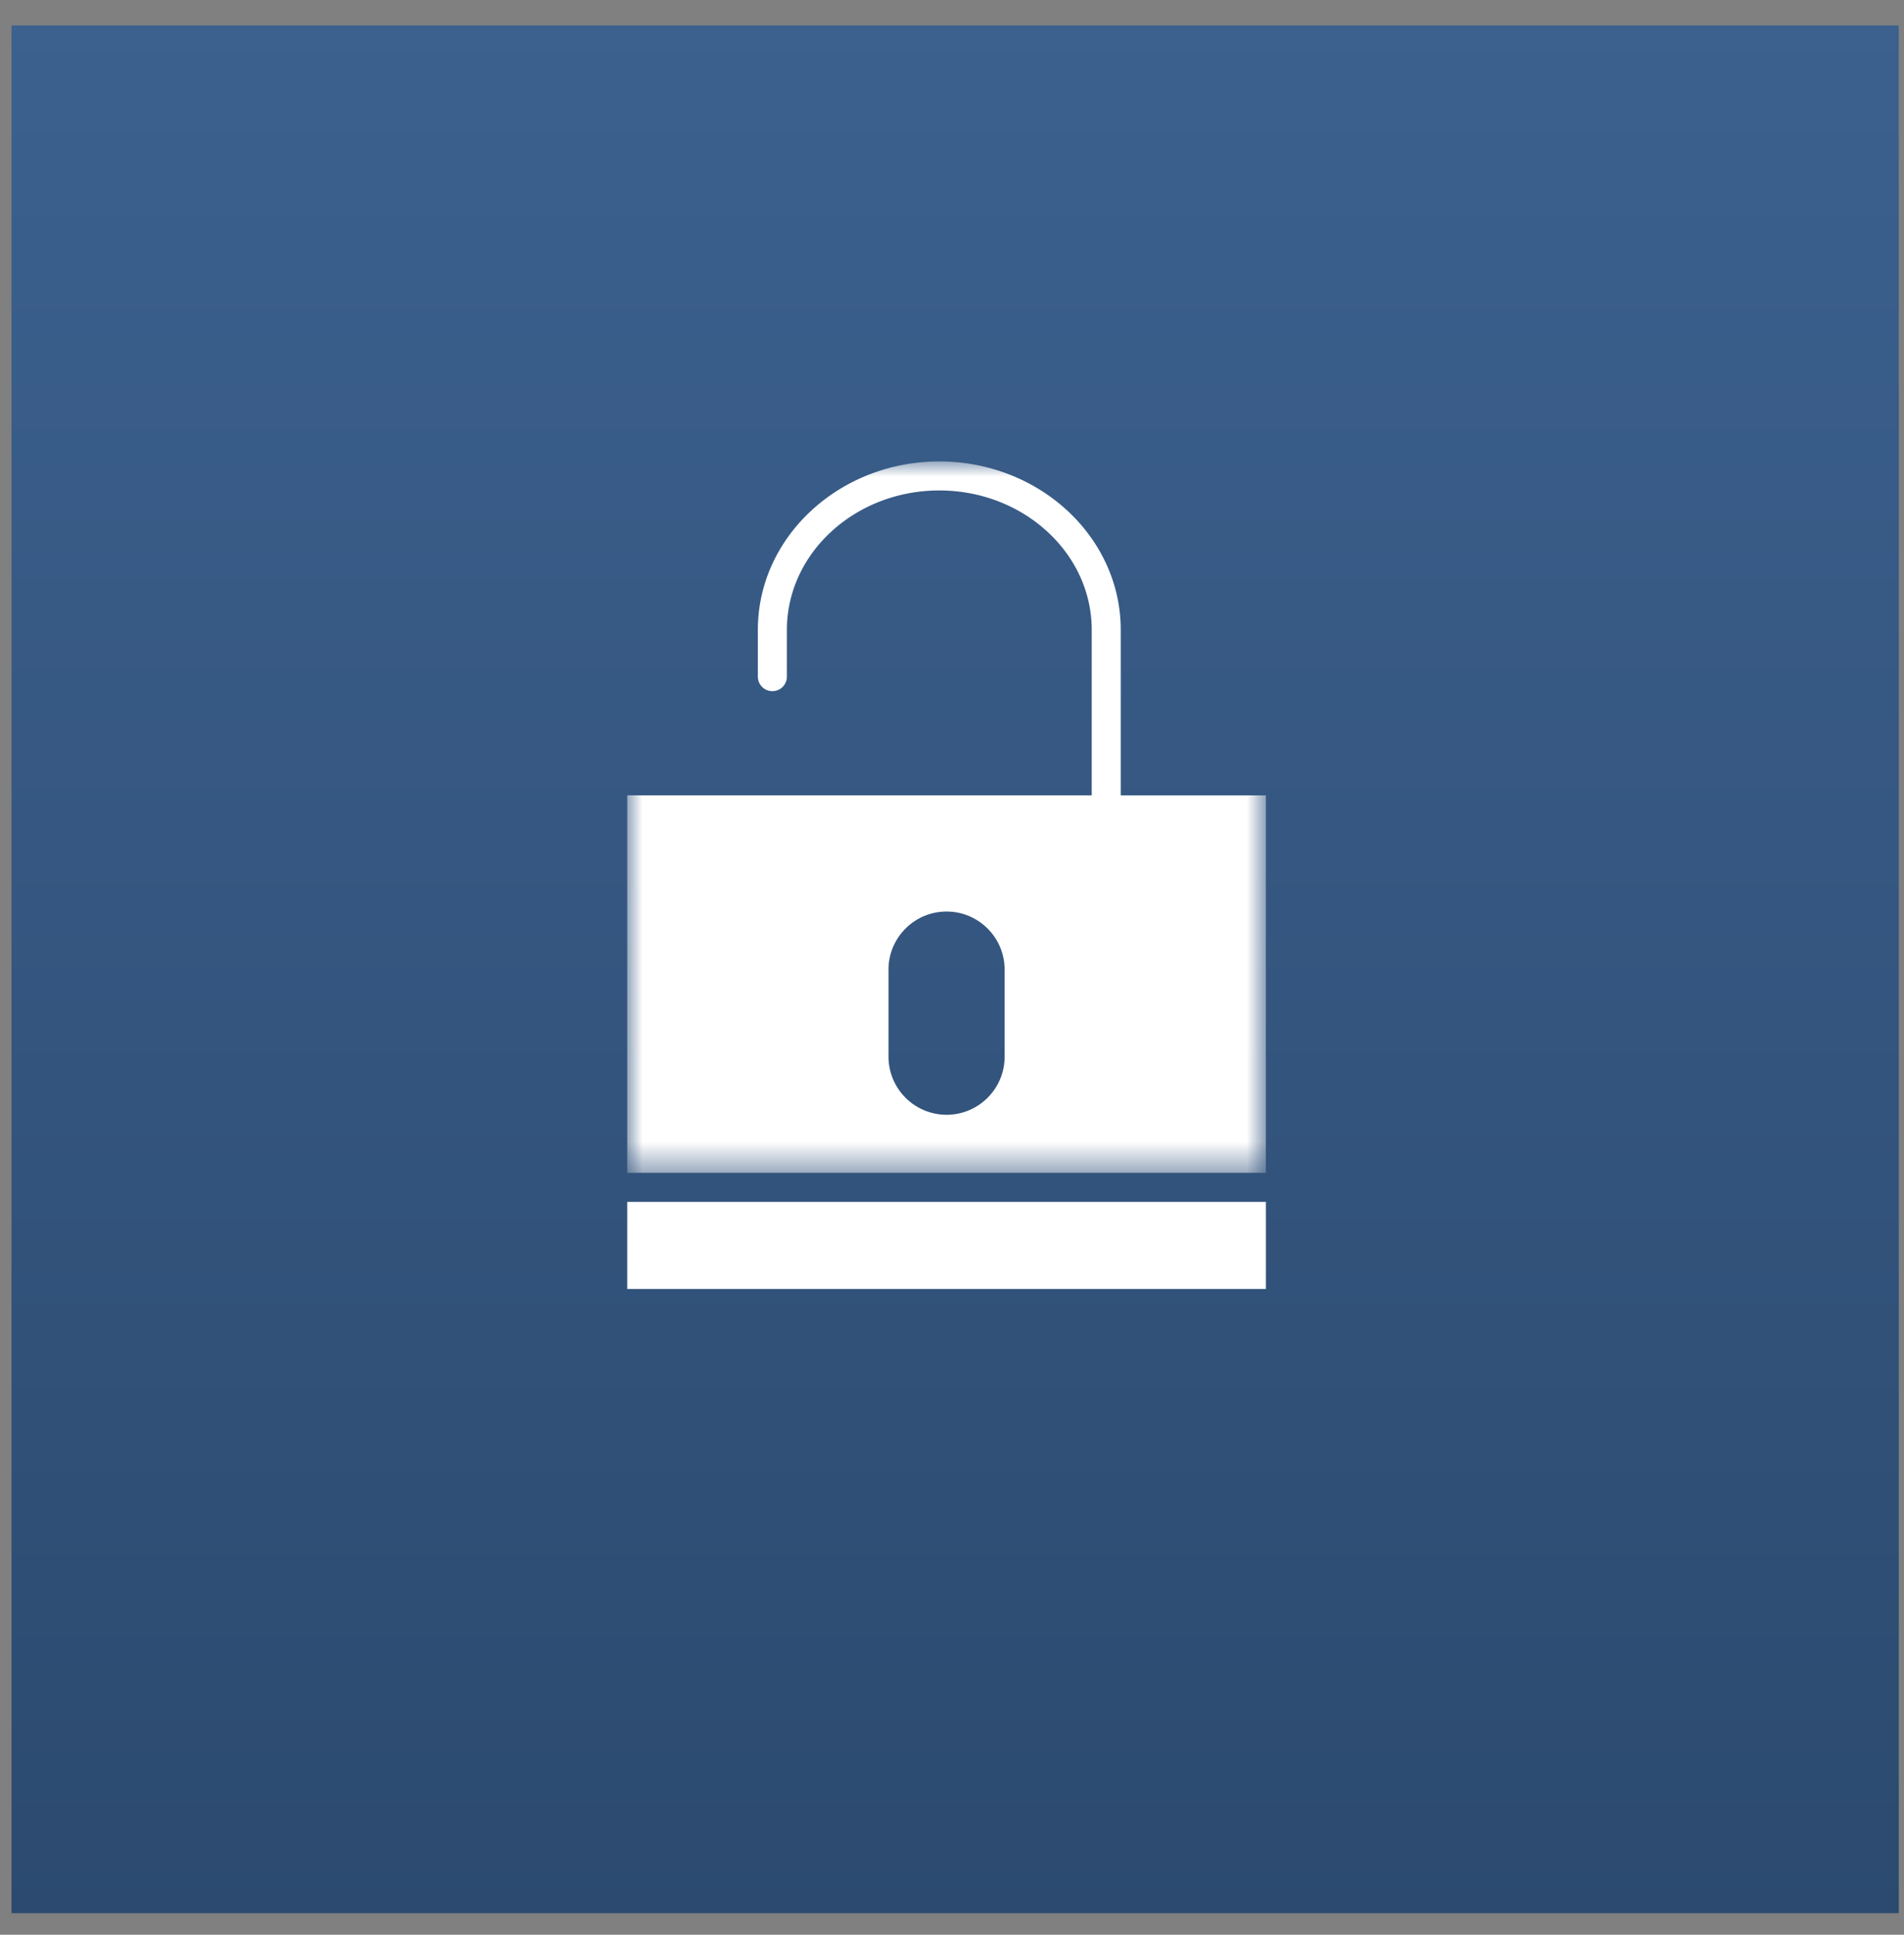
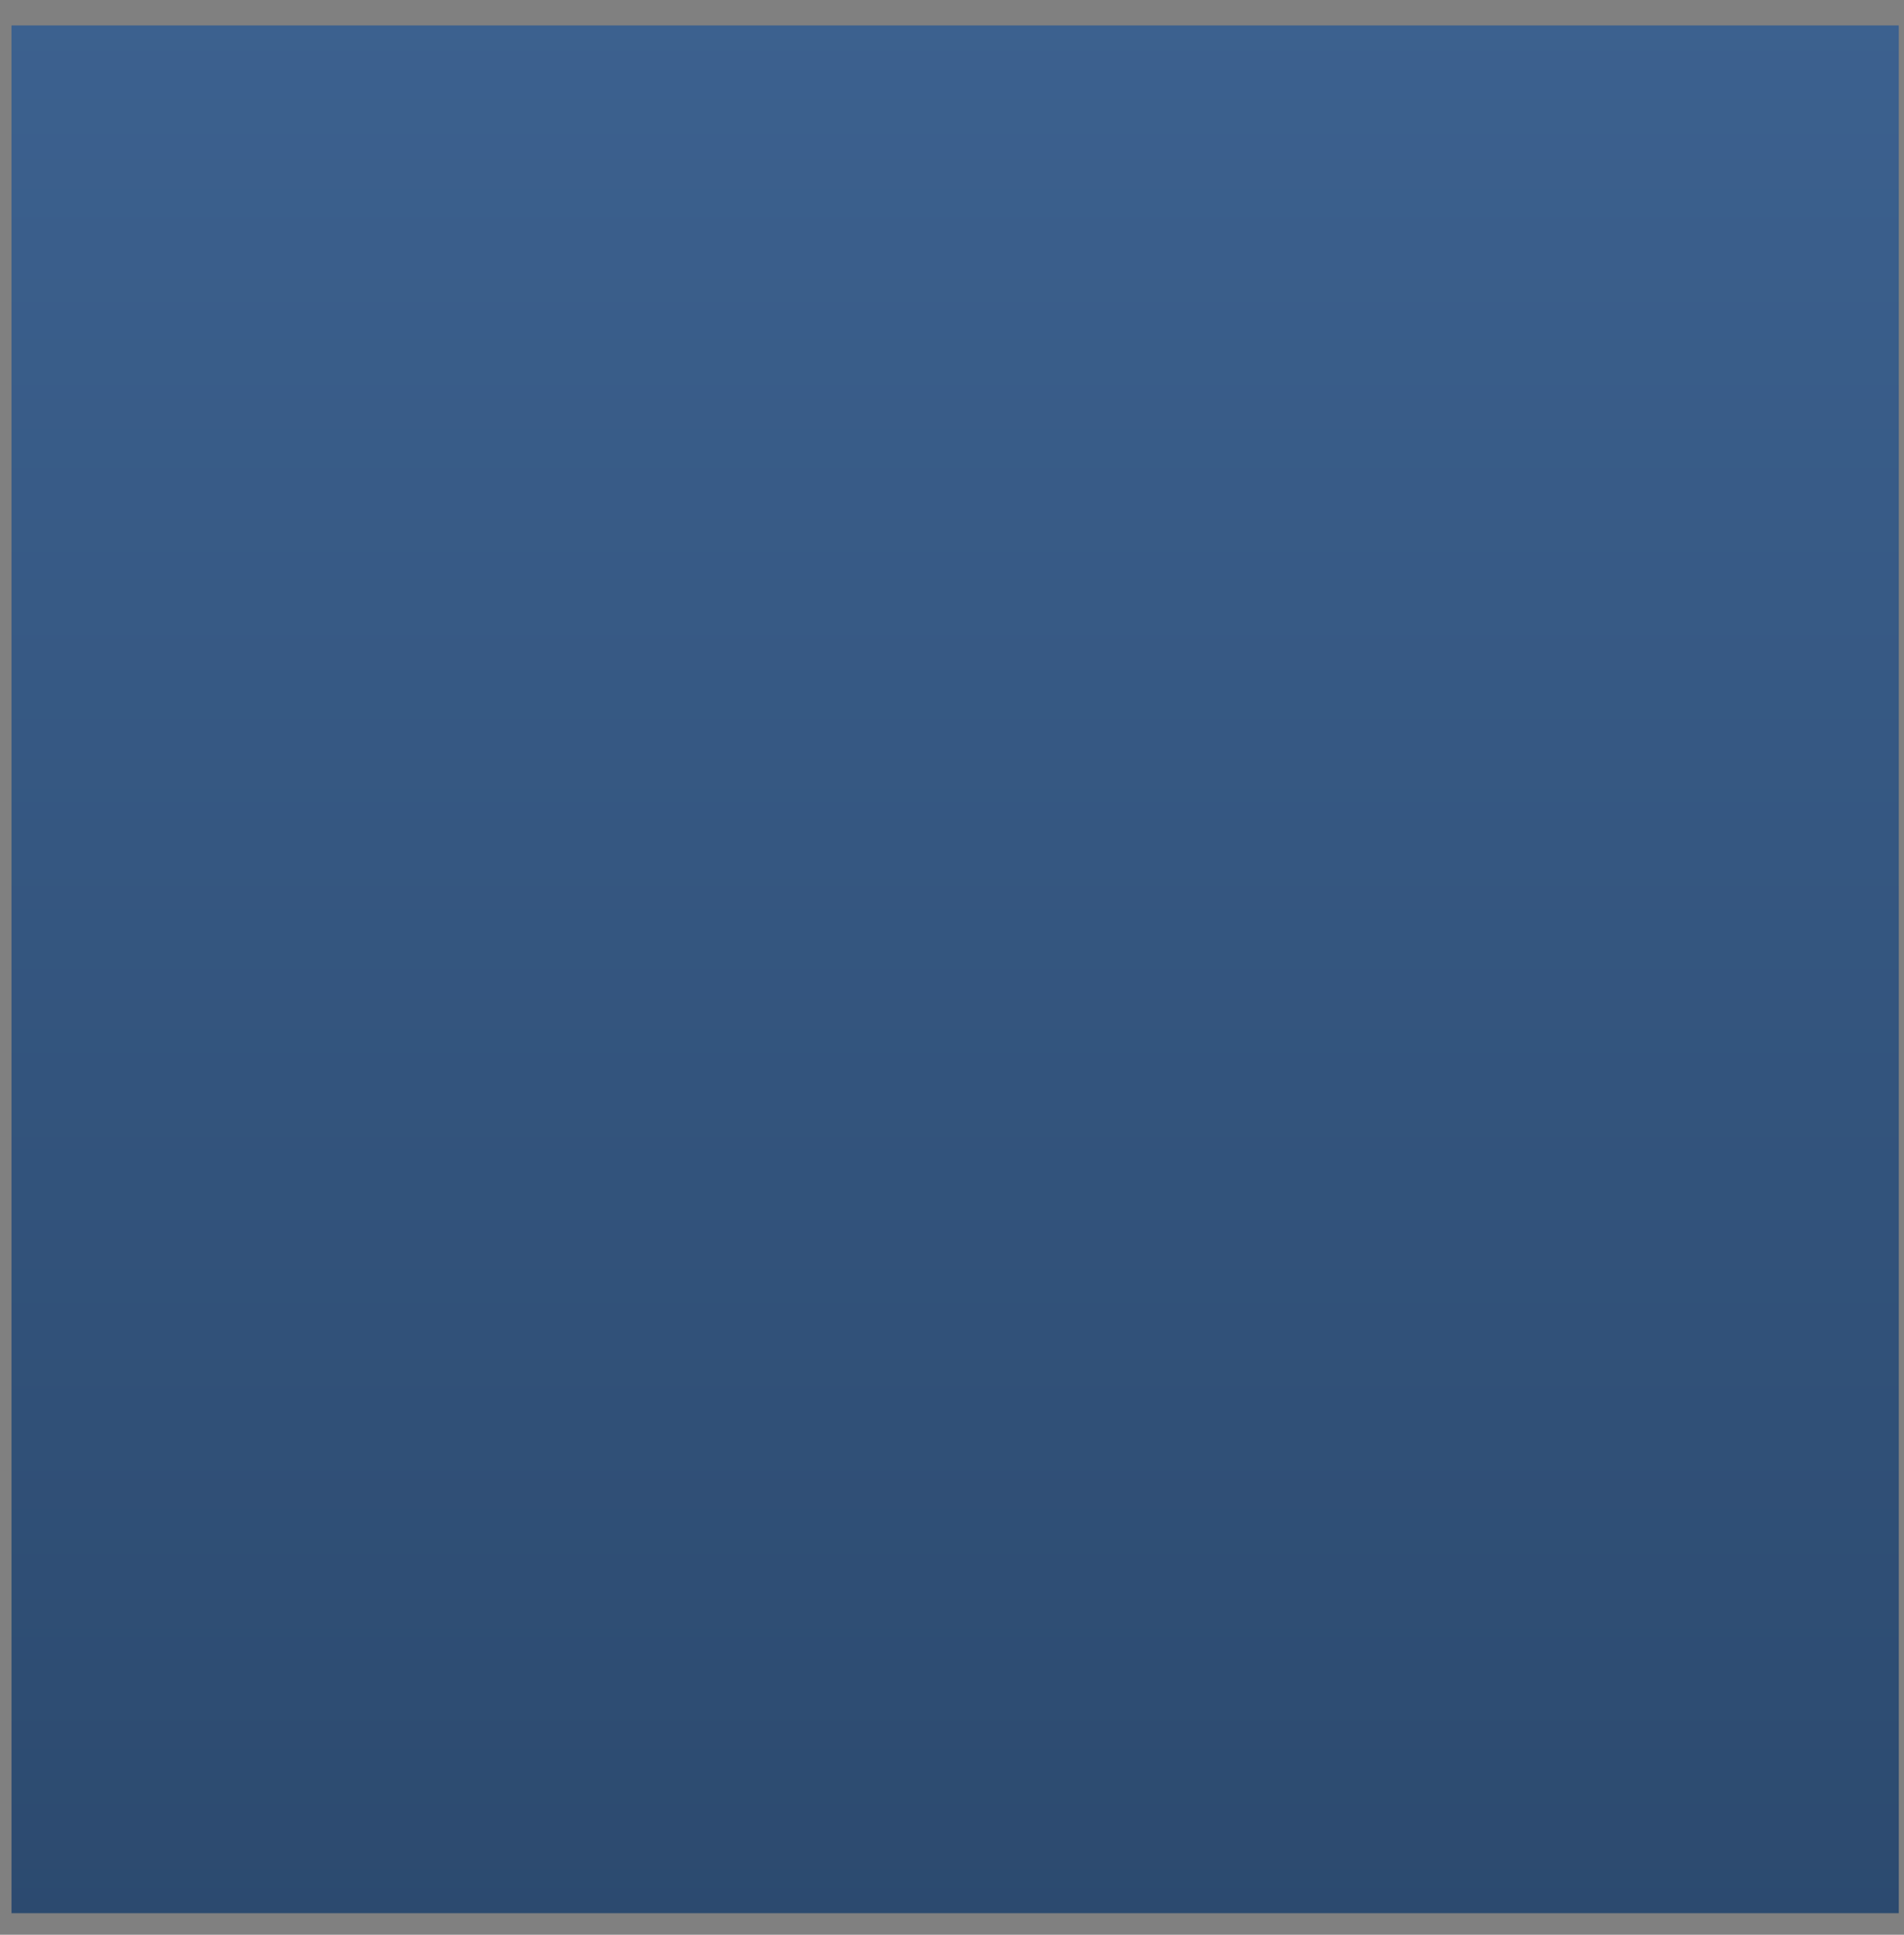
<svg xmlns="http://www.w3.org/2000/svg" xmlns:xlink="http://www.w3.org/1999/xlink" width="63" height="64" viewBox="0 0 63 64">
  <rect x="0" y="0" width="63" height="64" fill="#808080" stroke="none" />
  <title>Group 10</title>
  <defs>
    <linearGradient x1="50%" y1="100%" x2="50%" y2="0%" id="a">
      <stop stop-color="#2C4A6F" offset="0%" />
      <stop stop-color="#3C618F" offset="100%" />
    </linearGradient>
    <path id="b" d="M21.132 23.533V0H0v23.533z" />
  </defs>
  <g fill="none" fill-rule="evenodd">
    <path fill="url(#a)" d="M.381.841h62.446v62.446H.381z" />
-     <path fill="#FFF" d="M20.754 42.64h21.133v-2.882H20.754z" />
    <g transform="translate(20.754 15.264)">
      <mask id="c" fill="#fff">
        <use xlink:href="#b" />
      </mask>
-       <path d="M12.487 19.691c0 1.06-.861 1.921-1.921 1.921a1.923 1.923 0 0 1-1.921-1.92V16.81c0-1.06.862-1.921 1.921-1.921 1.06 0 1.921.861 1.921 1.92v2.882zm3.842-8.645V5.572C16.33 2.499 13.636 0 10.326 0S4.322 2.5 4.322 5.572v1.546a.48.48 0 1 0 .961 0V5.572C5.283 3.029 7.545.96 10.326.96c2.78 0 5.043 2.068 5.043 4.61v5.475H0v12.487h21.132V11.046H16.33z" fill="#FFF" mask="url(#c)" />
    </g>
  </g>
</svg>